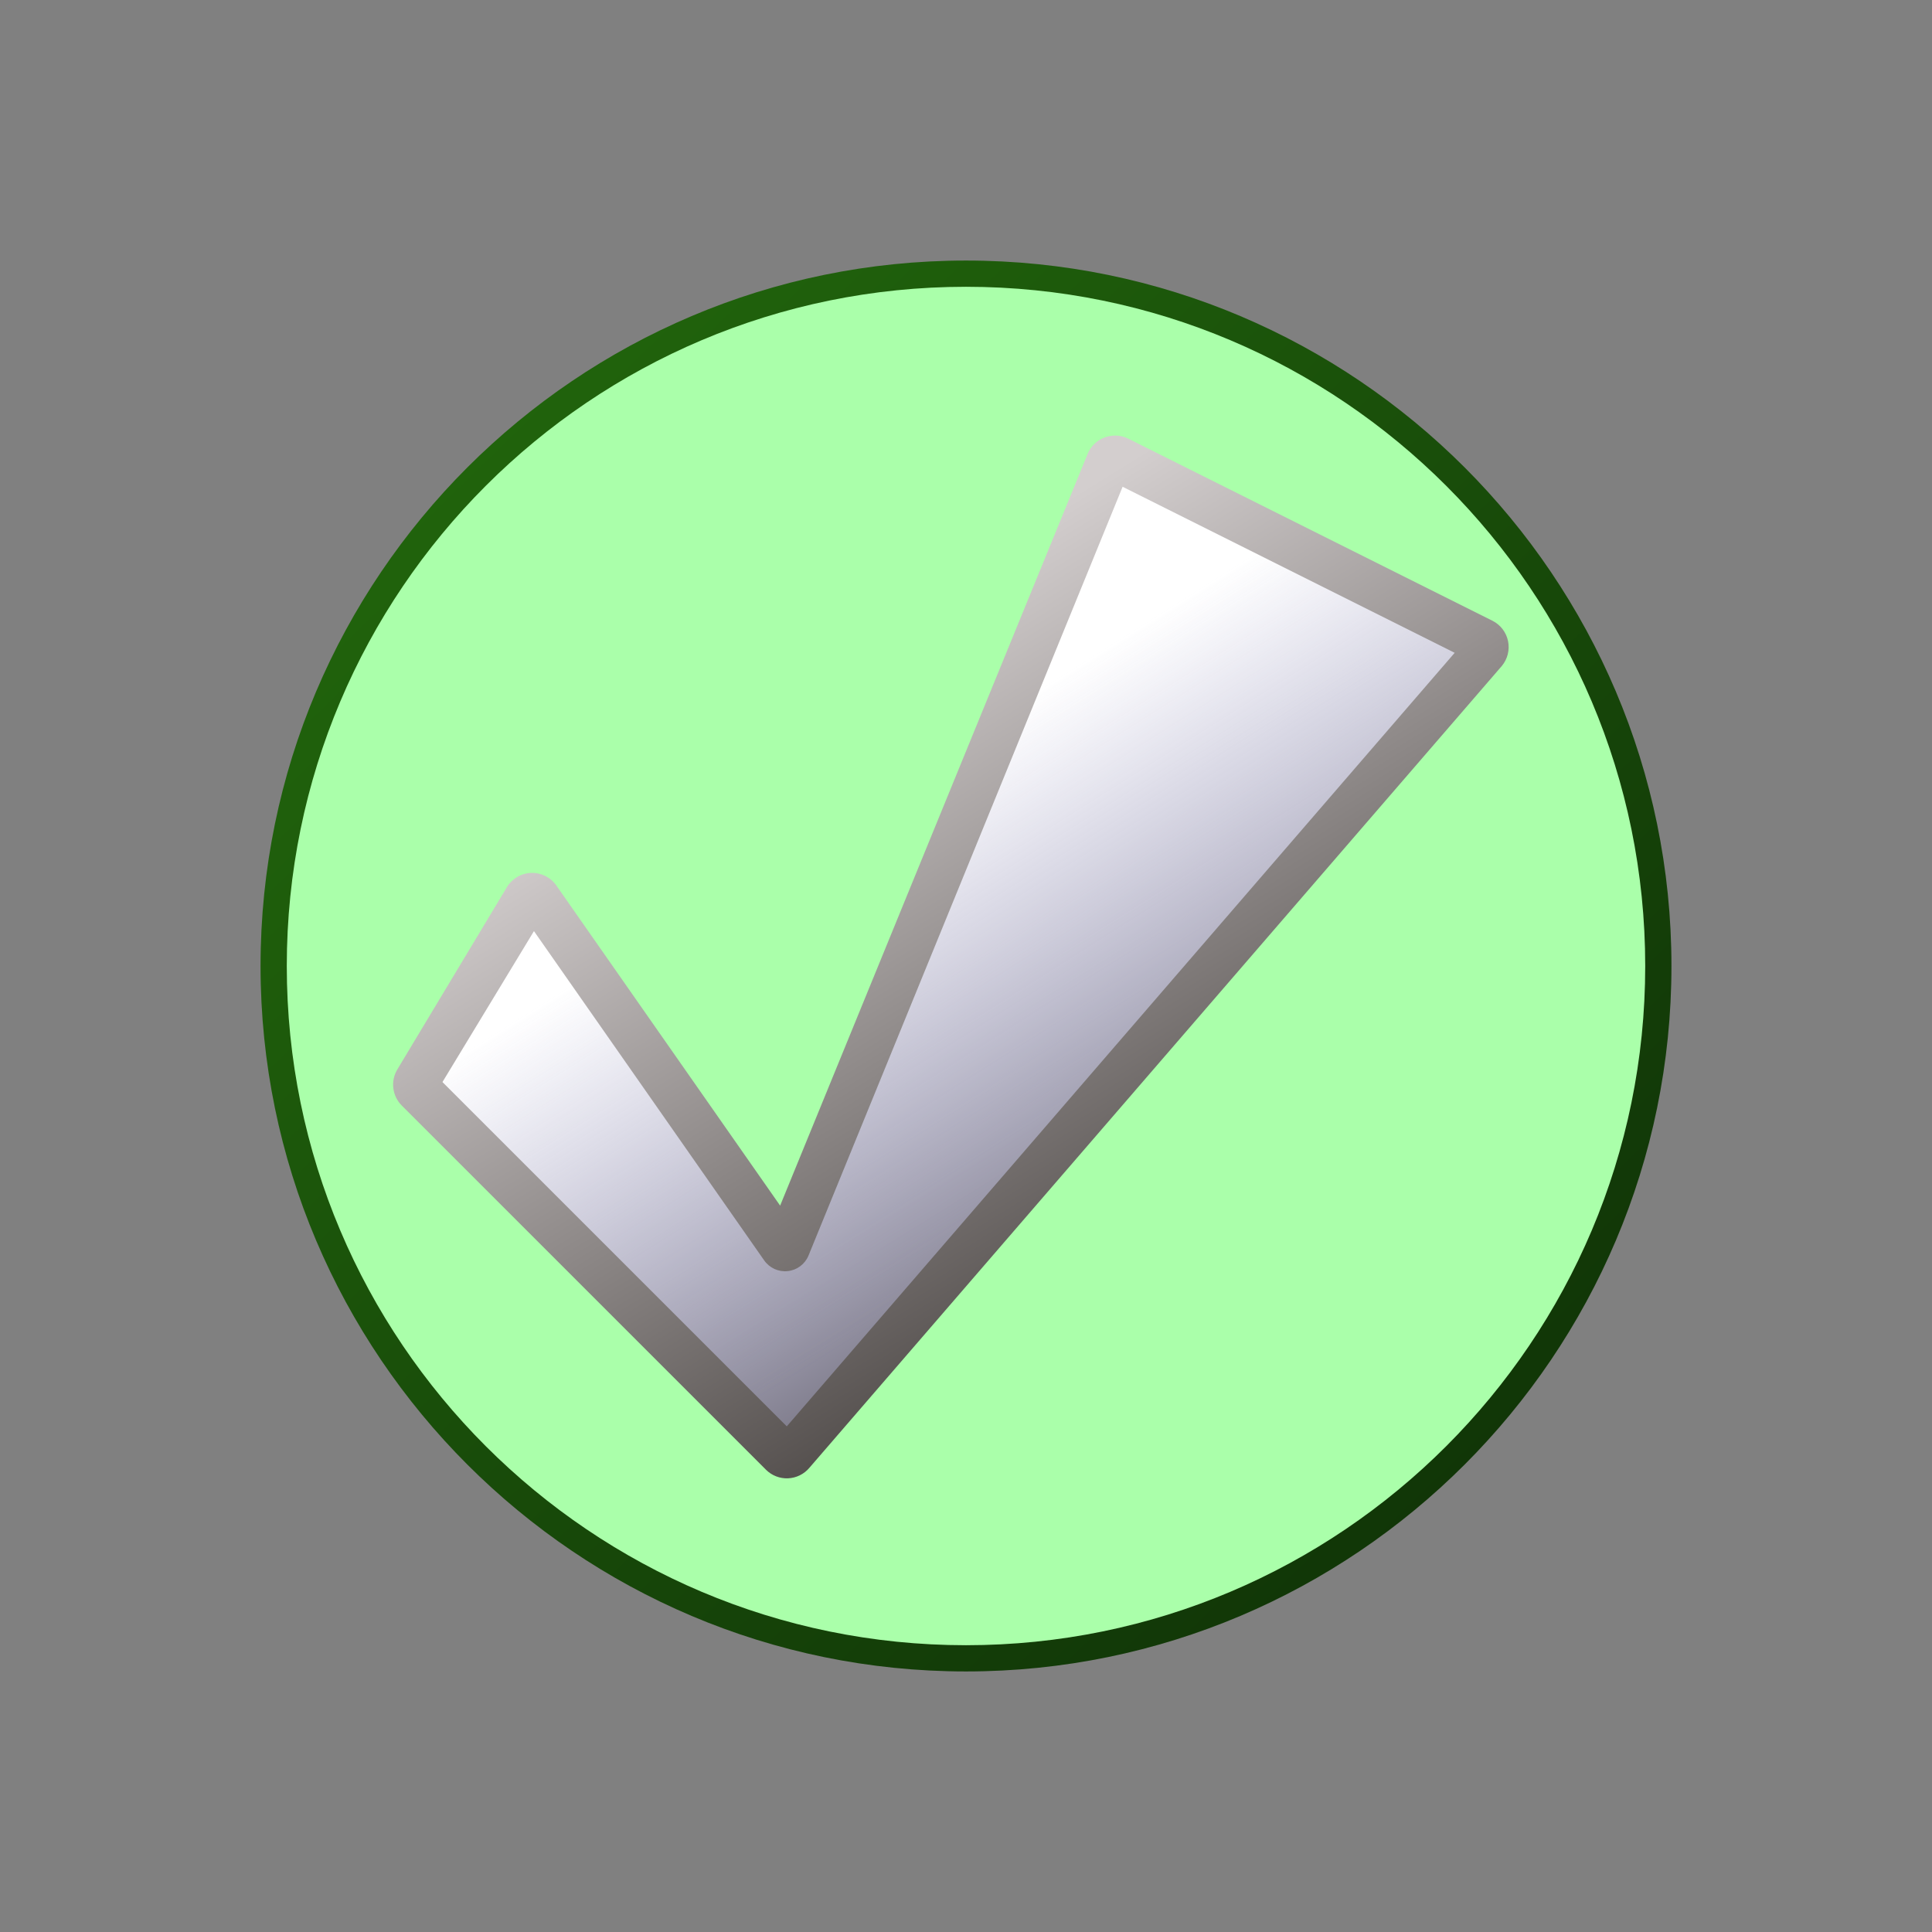
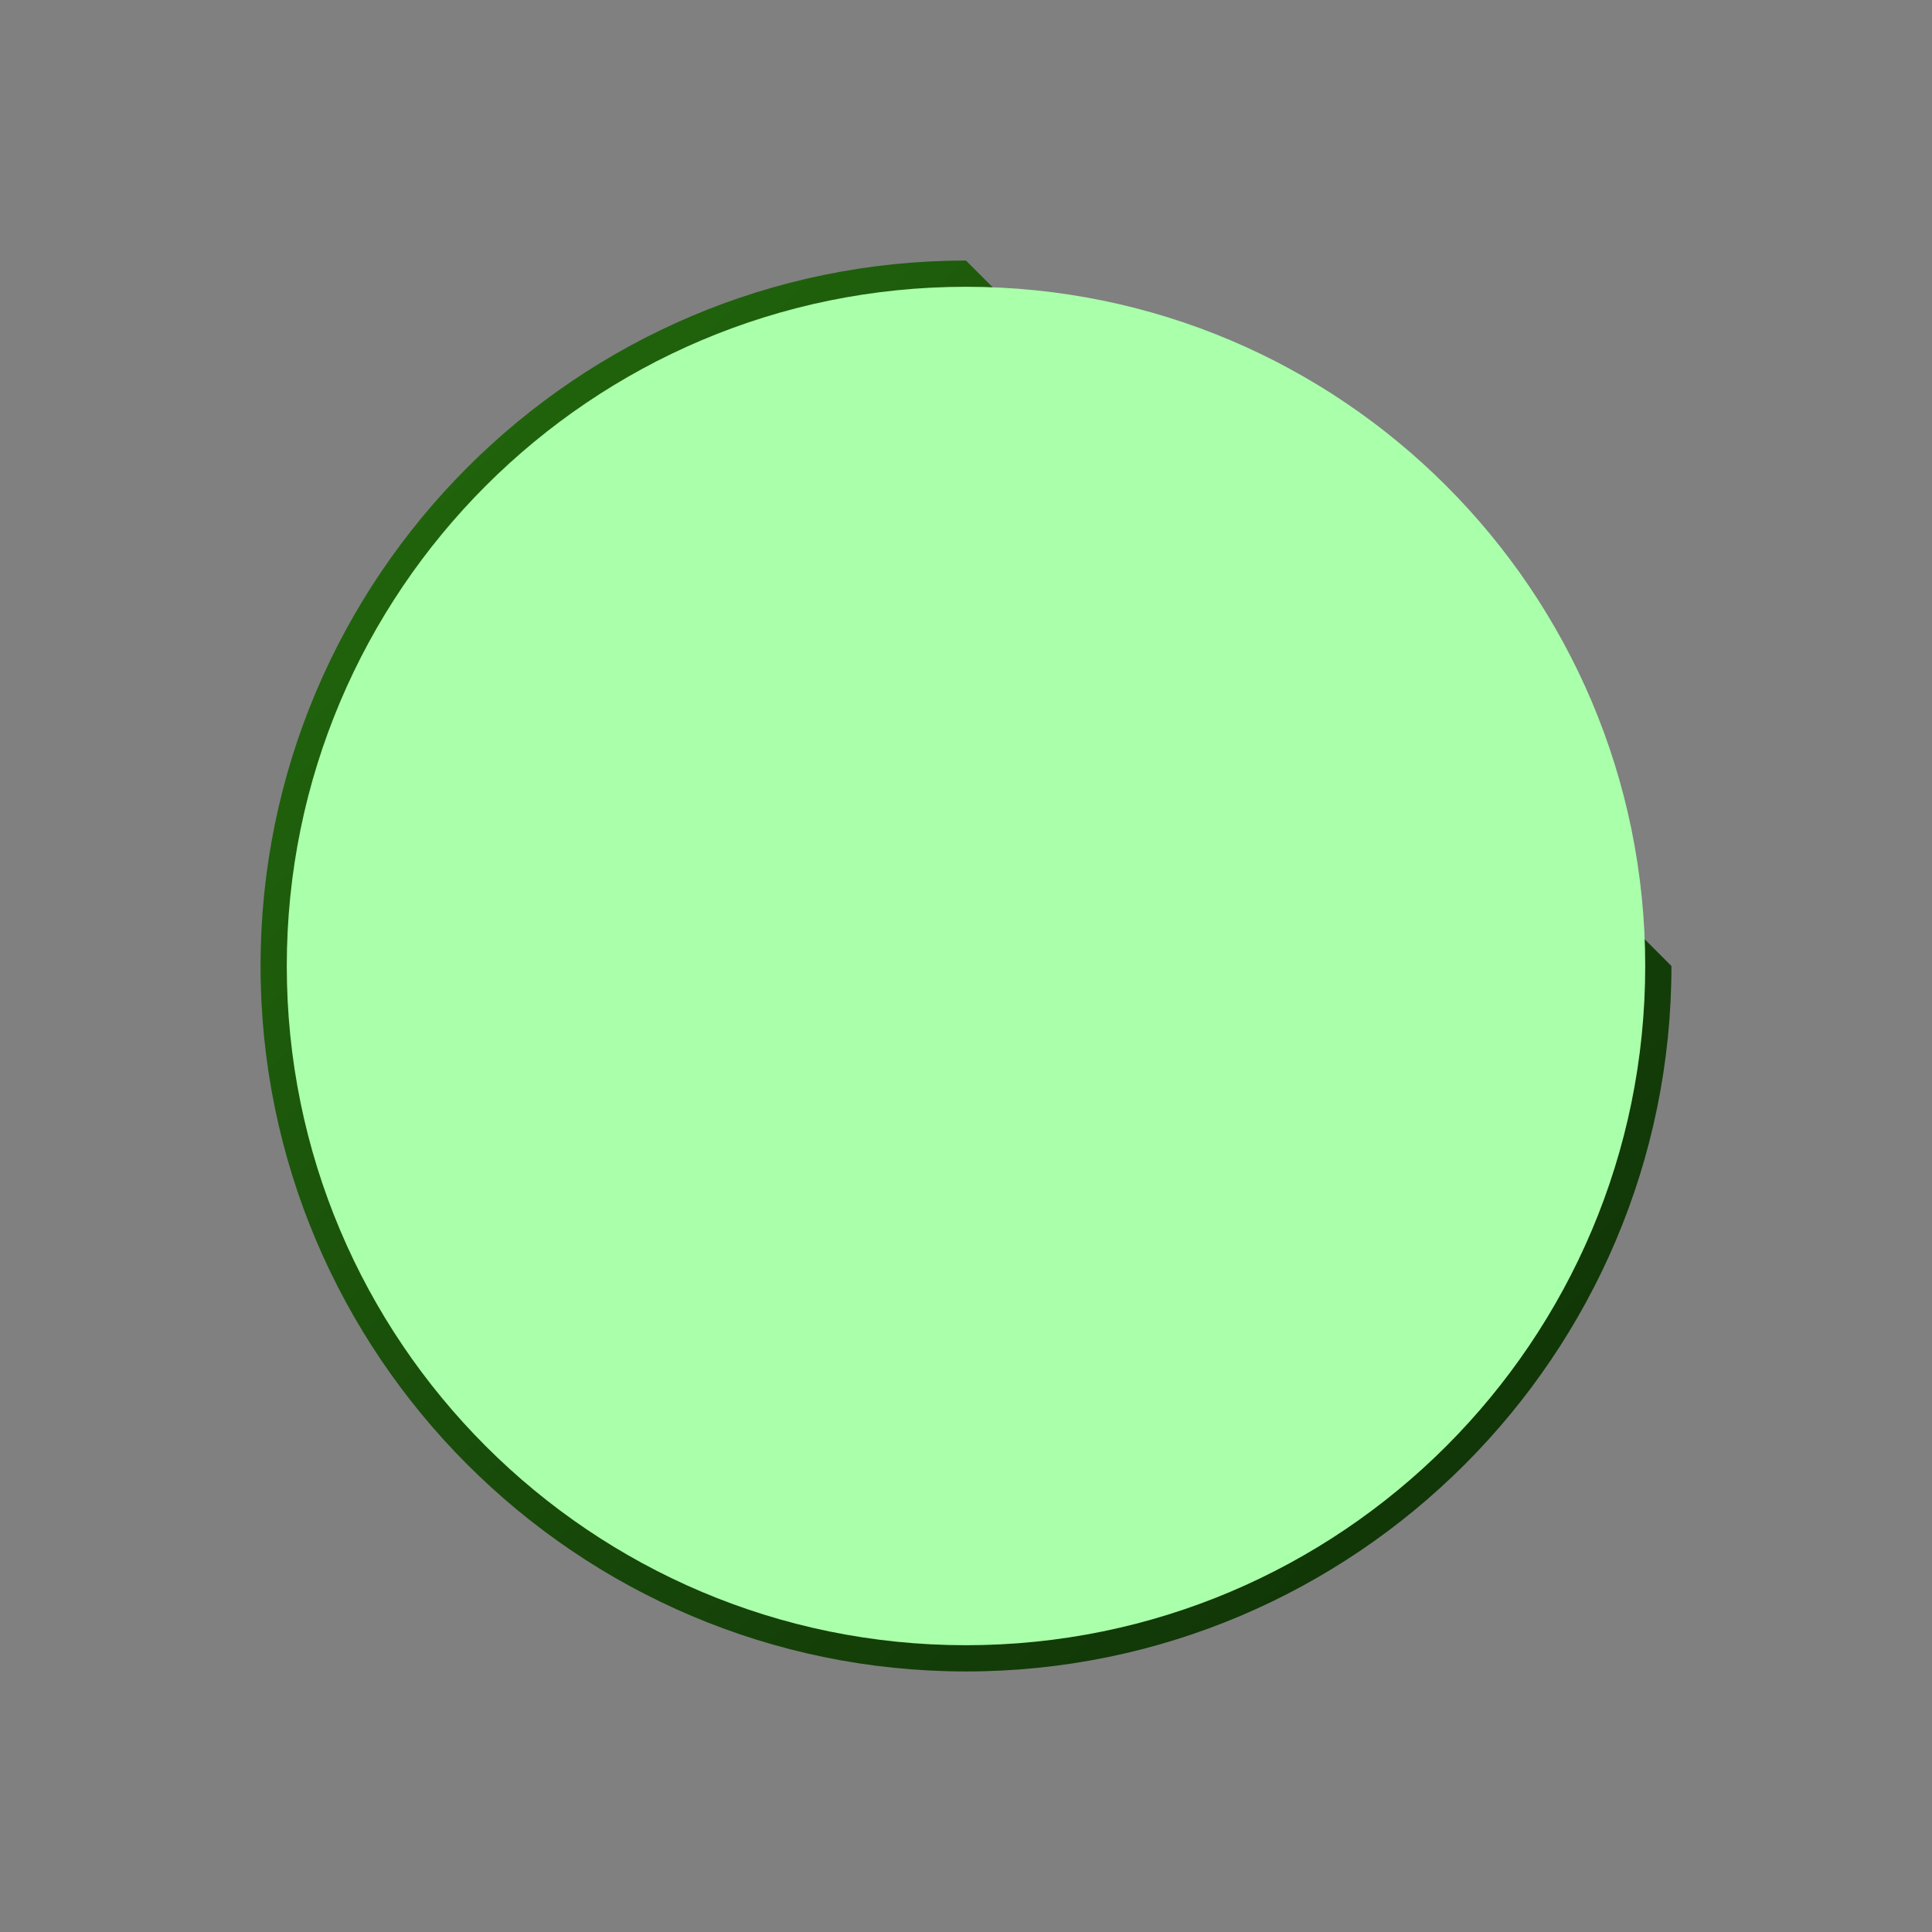
<svg xmlns="http://www.w3.org/2000/svg" xmlns:xlink="http://www.w3.org/1999/xlink" width="64" height="64">
  <rect width="100%" height="100%" fill="#808080" stroke="none" />
  <defs>
    <linearGradient id="linearGradient2171">
      <stop stop-color="#ffffff" id="stop2173" offset="0" />
      <stop stop-color="#a3a5ee" stop-opacity="0" id="stop2175" offset="1" />
    </linearGradient>
    <linearGradient id="linearGradient2160">
      <stop stop-color="#d3cece" offset="0" id="stop2162" />
      <stop stop-color="#474240" offset="1" id="stop2164" />
    </linearGradient>
    <linearGradient id="linearGradient1367">
      <stop stop-color="#f67e36" offset="0" id="stop1369" />
      <stop stop-color="#602604" offset="1" id="stop1371" />
    </linearGradient>
    <linearGradient id="linearGradient1347">
      <stop stop-color="#f0da27" id="stop1349" offset="0" />
      <stop stop-color="#bf4d09" id="stop1351" offset="1" />
    </linearGradient>
    <linearGradient id="linearGradient1315">
      <stop stop-color="#97ff82" id="stop1317" offset="0" />
      <stop stop-color="#ceff24" stop-opacity="0" id="stop1319" offset="1" />
    </linearGradient>
    <linearGradient id="linearGradient2122">
      <stop stop-color="#2edc32" id="stop2124" offset="0" />
      <stop stop-color="#11661d" id="stop2126" offset="1" />
    </linearGradient>
    <linearGradient id="linearGradient1364">
      <stop stop-color="#236b0d" id="stop1366" offset="0" />
      <stop stop-color="#0a2205" id="stop1368" offset="1" />
    </linearGradient>
    <radialGradient r="27.5" fy="14.922" fx="21.96" cy="14.922" cx="21.96" gradientTransform="matrix(1.211118e-16,1.331,-1.347,2.027373e-5,44.097,-13.395)" gradientUnits="userSpaceOnUse" id="radialGradient1402" xlink:href="#linearGradient1367" />
    <radialGradient r="27.5" fy="14.922" fx="21.96" cy="14.922" cx="21.96" gradientTransform="matrix(1.211118e-16,1.331,-1.347,2.027373e-5,44.097,-13.395)" gradientUnits="userSpaceOnUse" id="radialGradient1404" xlink:href="#linearGradient2122" />
    <linearGradient y2="47.451" x2="84.911" y1="32.362" x1="74.911" gradientUnits="userSpaceOnUse" id="linearGradient1419" xlink:href="#linearGradient1364" />
    <linearGradient y2="43.714" x2="76.875" y1="34.429" x1="73.839" gradientUnits="userSpaceOnUse" id="linearGradient1421" xlink:href="#linearGradient2122" />
    <linearGradient y2="47.375" x2="85" y1="35.589" x1="72.946" gradientUnits="userSpaceOnUse" id="linearGradient1423" xlink:href="#linearGradient1315" />
    <linearGradient y2="0.855" x2="0.728" y1="0.247" x1="0.32" id="linearGradient2158" xlink:href="#linearGradient2160" />
    <linearGradient gradientUnits="userSpaceOnUse" y2="49.099" x2="39.817" y1="28.824" x1="24.916" id="linearGradient2177" xlink:href="#linearGradient2171" />
    <radialGradient r="27.5" fy="14.922" fx="21.96" cy="14.922" cx="21.96" gradientTransform="matrix(9.909149e-17,1.089,-1.102,1.658760e-5,41.488,-4.732)" gradientUnits="userSpaceOnUse" id="radialGradient2184" xlink:href="#linearGradient2122" />
    <linearGradient gradientUnits="userSpaceOnUse" y2="63.66" x2="63.488" y1="8.631" x1="10.018" id="linearGradient2189" xlink:href="#linearGradient1364" />
    <linearGradient y2="49.099" x2="39.817" y1="28.824" x1="24.916" gradientUnits="userSpaceOnUse" id="linearGradient1339" xlink:href="#linearGradient2171" />
    <radialGradient r="27.5" fy="14.922" fx="21.96" cy="14.922" cx="21.96" gradientTransform="matrix(9.909149e-17,1.089,-1.102,1.658760e-5,41.488,-4.732)" gradientUnits="userSpaceOnUse" id="radialGradient1343" xlink:href="#linearGradient2122" />
    <linearGradient y2="1.177" x2="1.174" y1="0" x1="0.03" id="linearGradient1346" xlink:href="#linearGradient1364" />
    <linearGradient y2="1.059" x2="0.75" y1="0.408" x1="0.306" id="linearGradient1350" xlink:href="#linearGradient2171" />
  </defs>
  <g>
    <title>Layer 1</title>
    <g externalResourcesRequired="false" id="layer1">
-       <path fill="url(#linearGradient1346)" stroke-width="2" stroke-linecap="round" stroke-linejoin="round" stroke-miterlimit="4" id="path1373" d="m32,8.631c-12.887,0 -23.369,10.482 -23.369,23.369c0,12.887 10.482,23.369 23.369,23.369c12.887,0 23.369,-10.482 23.369,-23.369c0,-12.887 -10.482,-23.369 -23.369,-23.369z" />
+       <path fill="url(#linearGradient1346)" stroke-width="2" stroke-linecap="round" stroke-linejoin="round" stroke-miterlimit="4" id="path1373" d="m32,8.631c-12.887,0 -23.369,10.482 -23.369,23.369c0,12.887 10.482,23.369 23.369,23.369c12.887,0 23.369,-10.482 23.369,-23.369z" />
      <path fill="#aaffaa" stroke-width="2" stroke-linecap="round" stroke-linejoin="round" stroke-miterlimit="4" id="path1339" d="m54.5,32c0,12.42 -10.08,22.5 -22.5,22.5c-12.42,0 -22.5,-10.08 -22.5,-22.5c0,-12.42 10.08,-22.5 22.5,-22.5c12.42,0 22.5,10.08 22.5,22.5z" />
-       <path fill="url(#linearGradient2158)" stroke-width="2" stroke-linecap="round" stroke-linejoin="round" stroke-miterlimit="4" d="m36.812,14.438c-0.348,0.043 -0.646,0.27 -0.781,0.594l-10.188,24.906l-7.406,-10.594c-0.189,-0.279 -0.509,-0.44 -0.845,-0.428c-0.337,0.013 -0.643,0.198 -0.811,0.49l-3.625,6.031c-0.225,0.385 -0.161,0.874 0.156,1.188l12.062,12.062c0.194,0.193 0.459,0.296 0.732,0.284c0.273,-0.012 0.529,-0.138 0.705,-0.347l22.938,-26.562c0.191,-0.229 0.267,-0.533 0.207,-0.826c-0.061,-0.292 -0.252,-0.541 -0.519,-0.674l-12.062,-6.031c-0.174,-0.086 -0.37,-0.119 -0.562,-0.094z" id="path1430" />
-       <path fill="url(#linearGradient1350)" stroke-width="2" stroke-linecap="round" stroke-linejoin="round" stroke-miterlimit="4" d="m37.188,16.125l-10.406,25.469c-0.118,0.284 -0.382,0.481 -0.688,0.513c-0.306,0.033 -0.605,-0.104 -0.781,-0.357l-7.625,-10.906l-3.031,5l11.406,11.406l22.125,-25.625l-11,-5.5z" id="path1348" />
    </g>
  </g>
</svg>